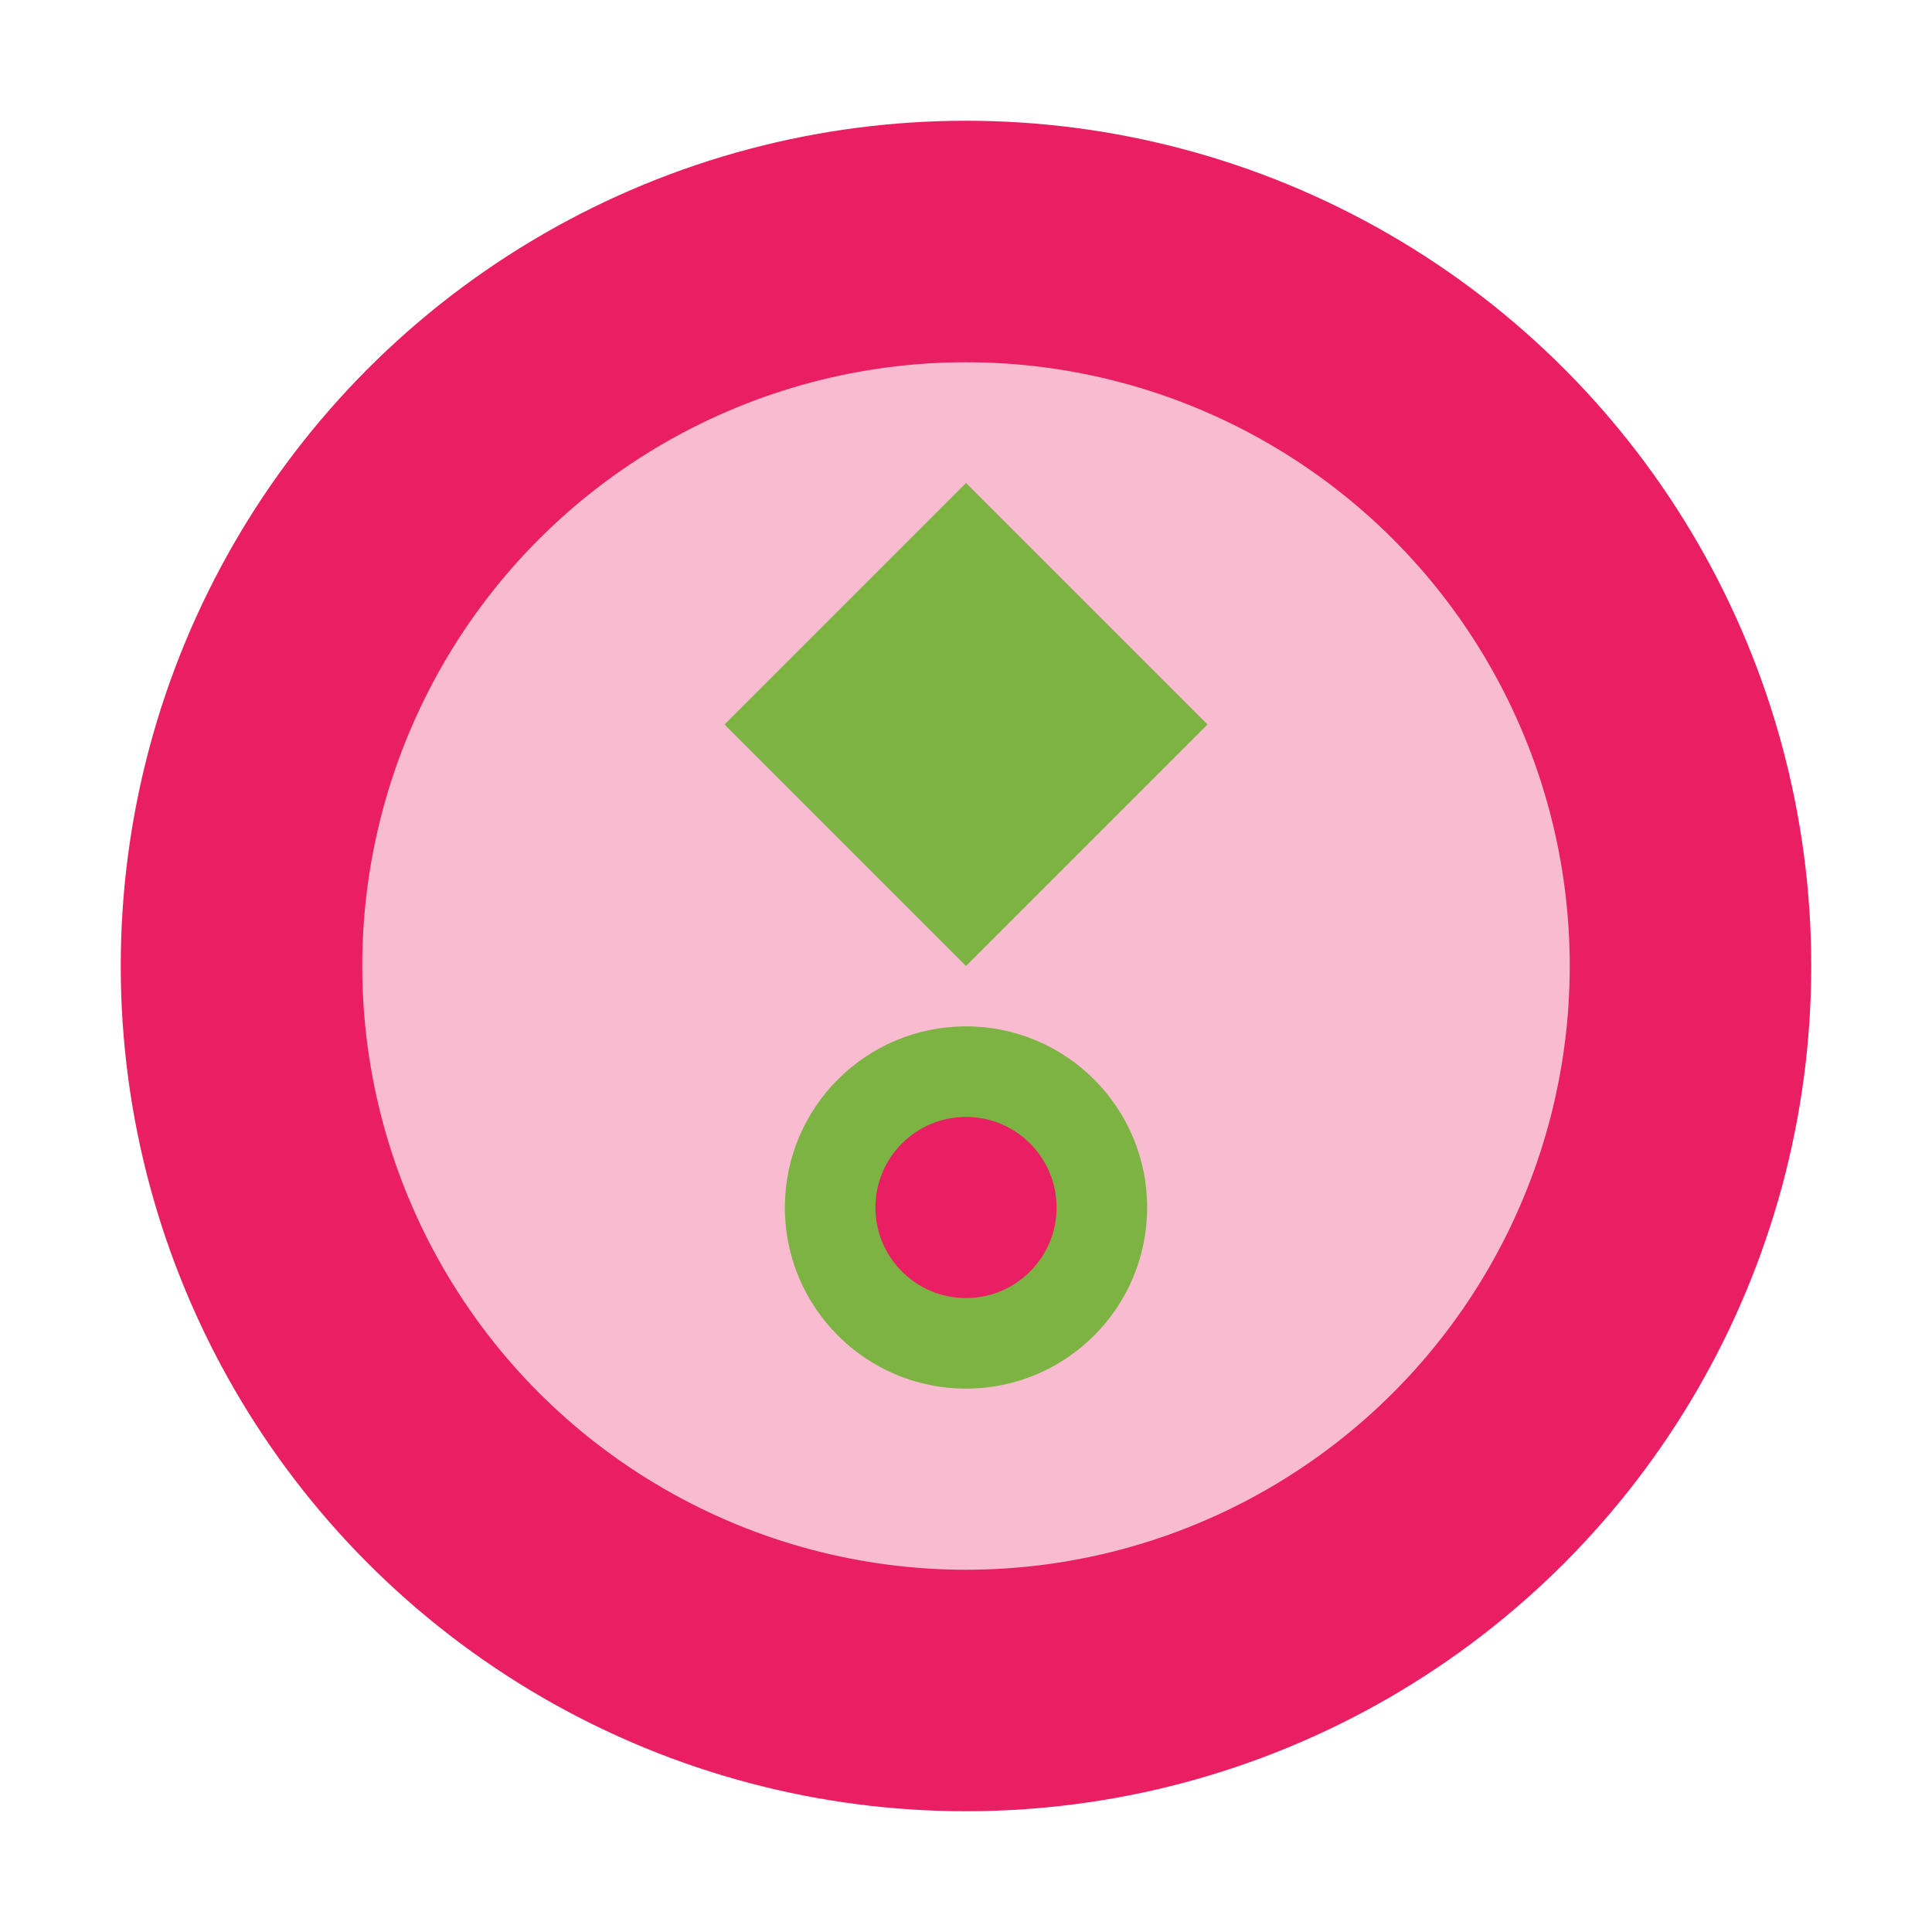
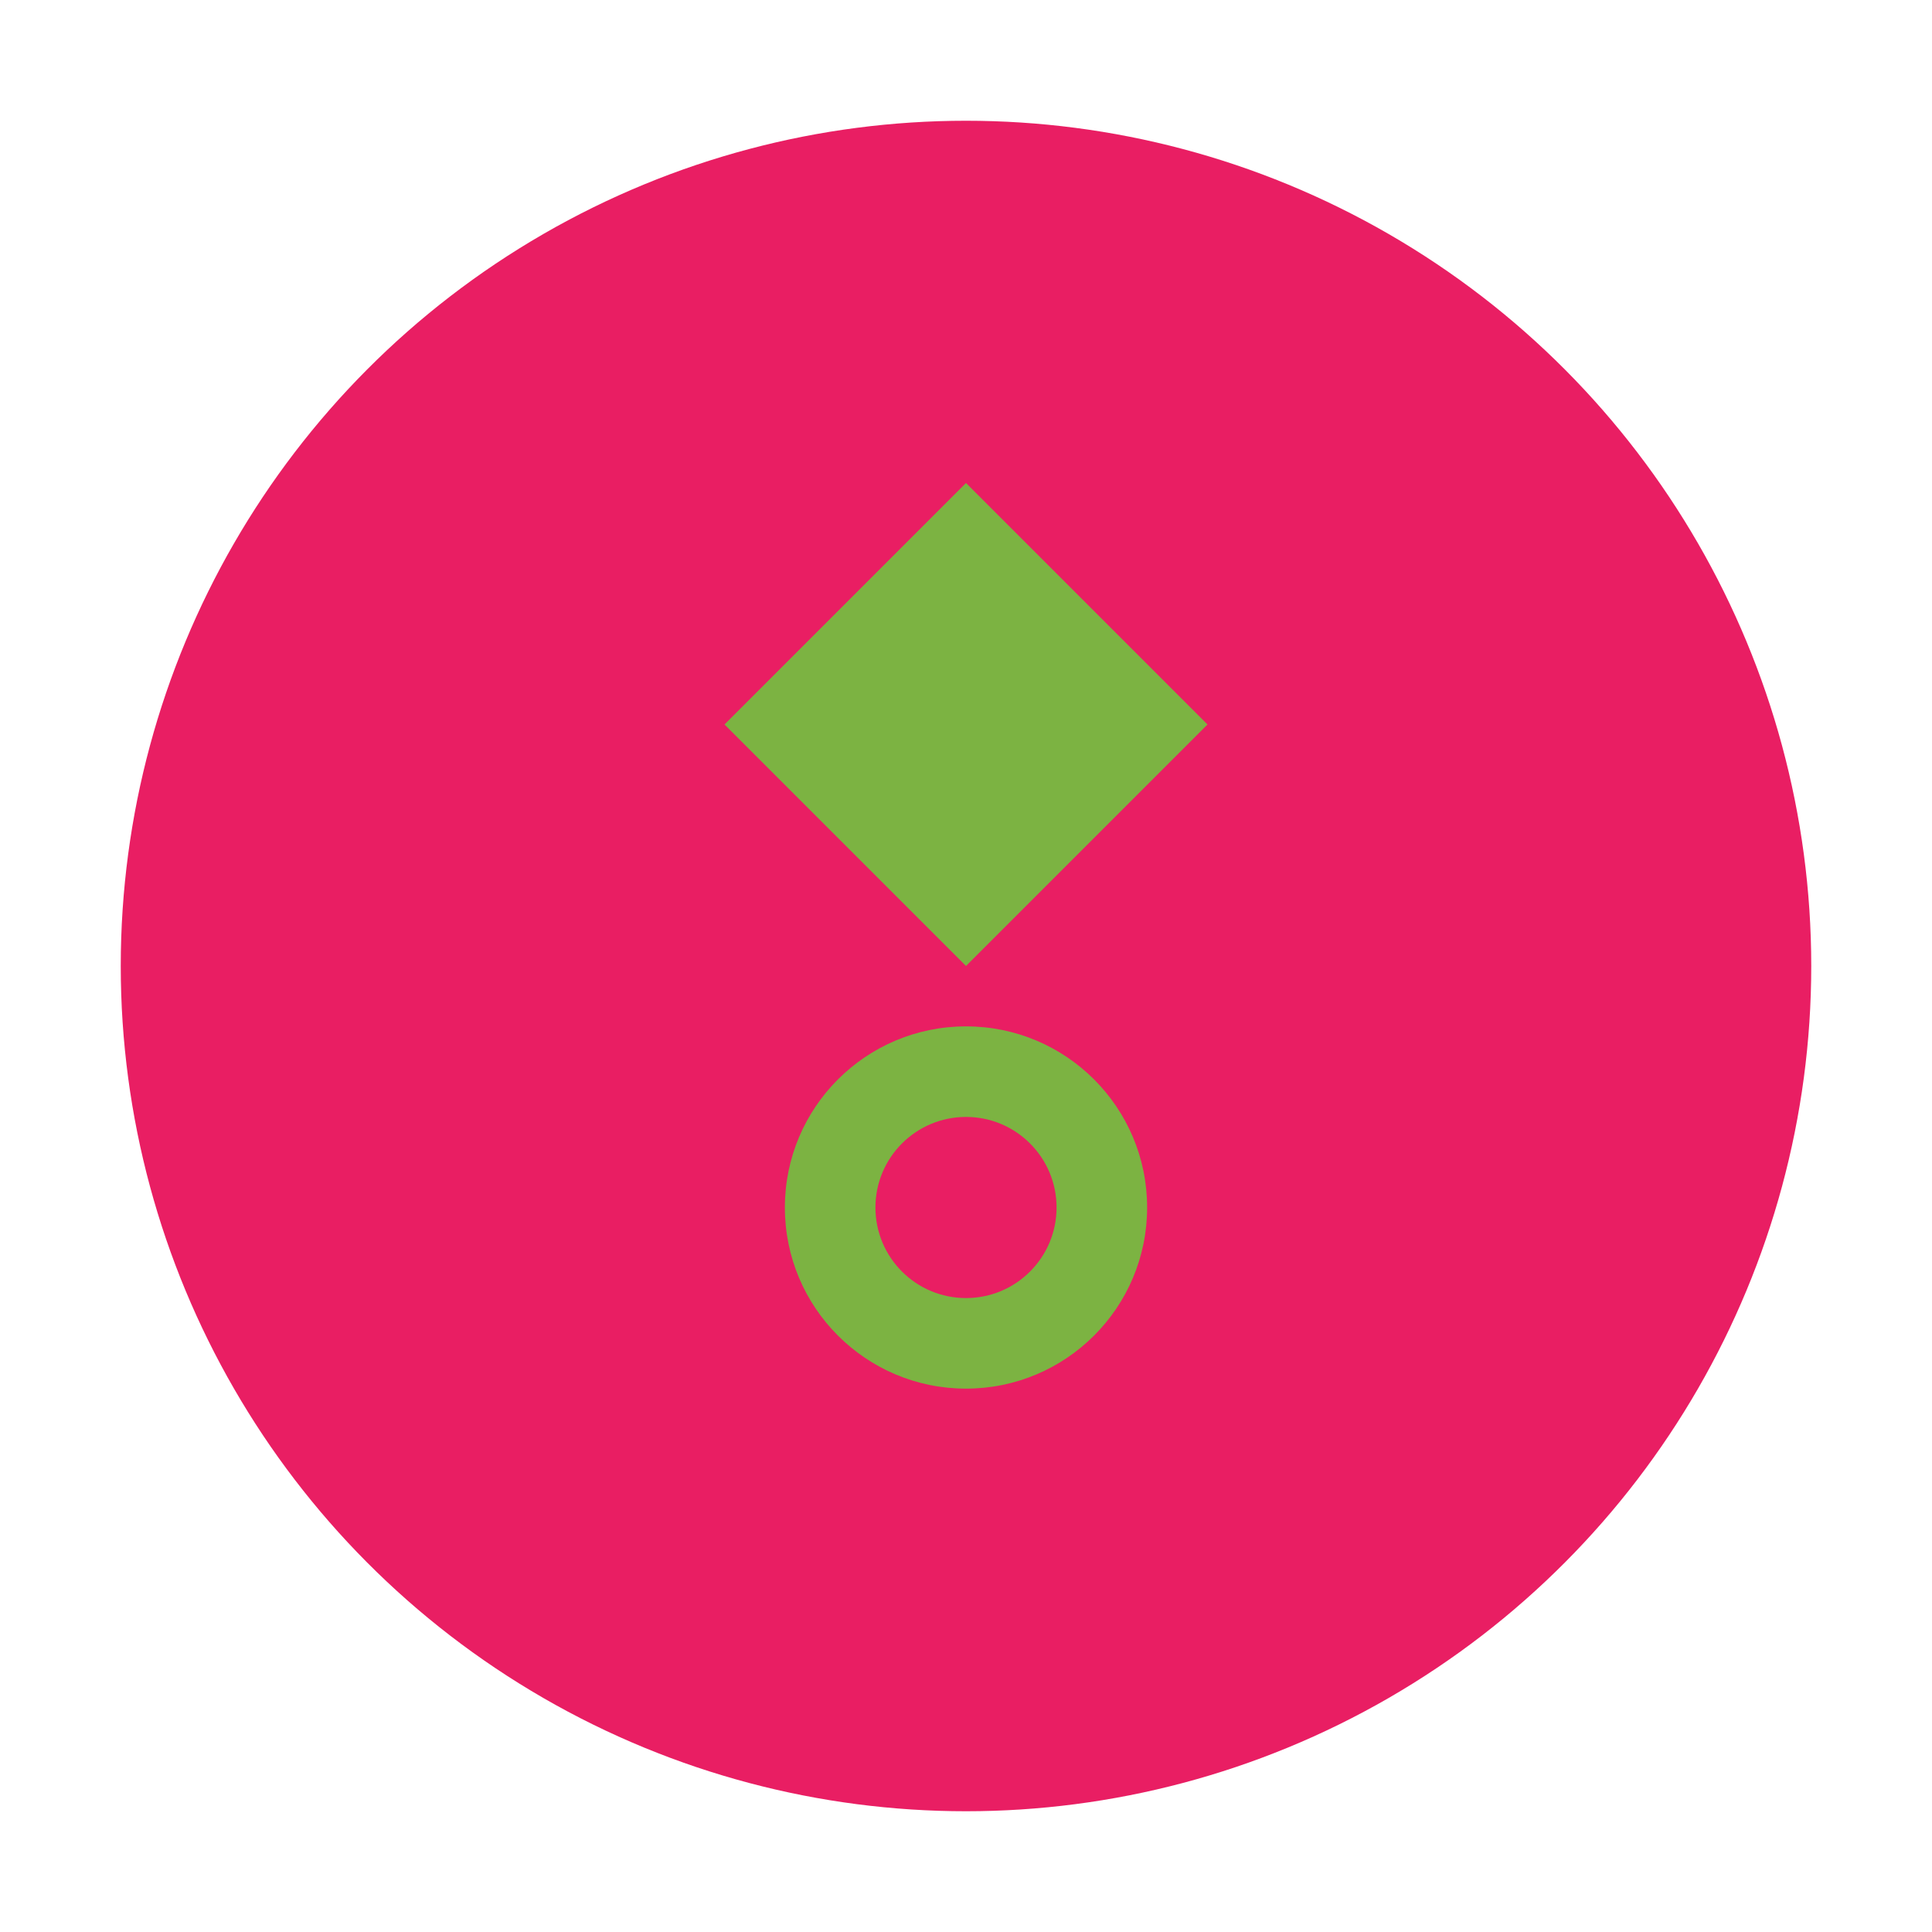
<svg xmlns="http://www.w3.org/2000/svg" viewBox="0 0 32 32" width="32" height="32">
  <circle cx="16" cy="16" r="14" fill="#E91E63" />
-   <circle cx="16" cy="16" r="10" fill="#F8BBD0" />
  <path d="M16 8 L20 12 L16 16 L12 12 Z" fill="#7CB342" />
  <circle cx="16" cy="20" r="3" fill="#7CB342" />
  <circle cx="16" cy="20" r="1.5" fill="#E91E63" />
</svg>